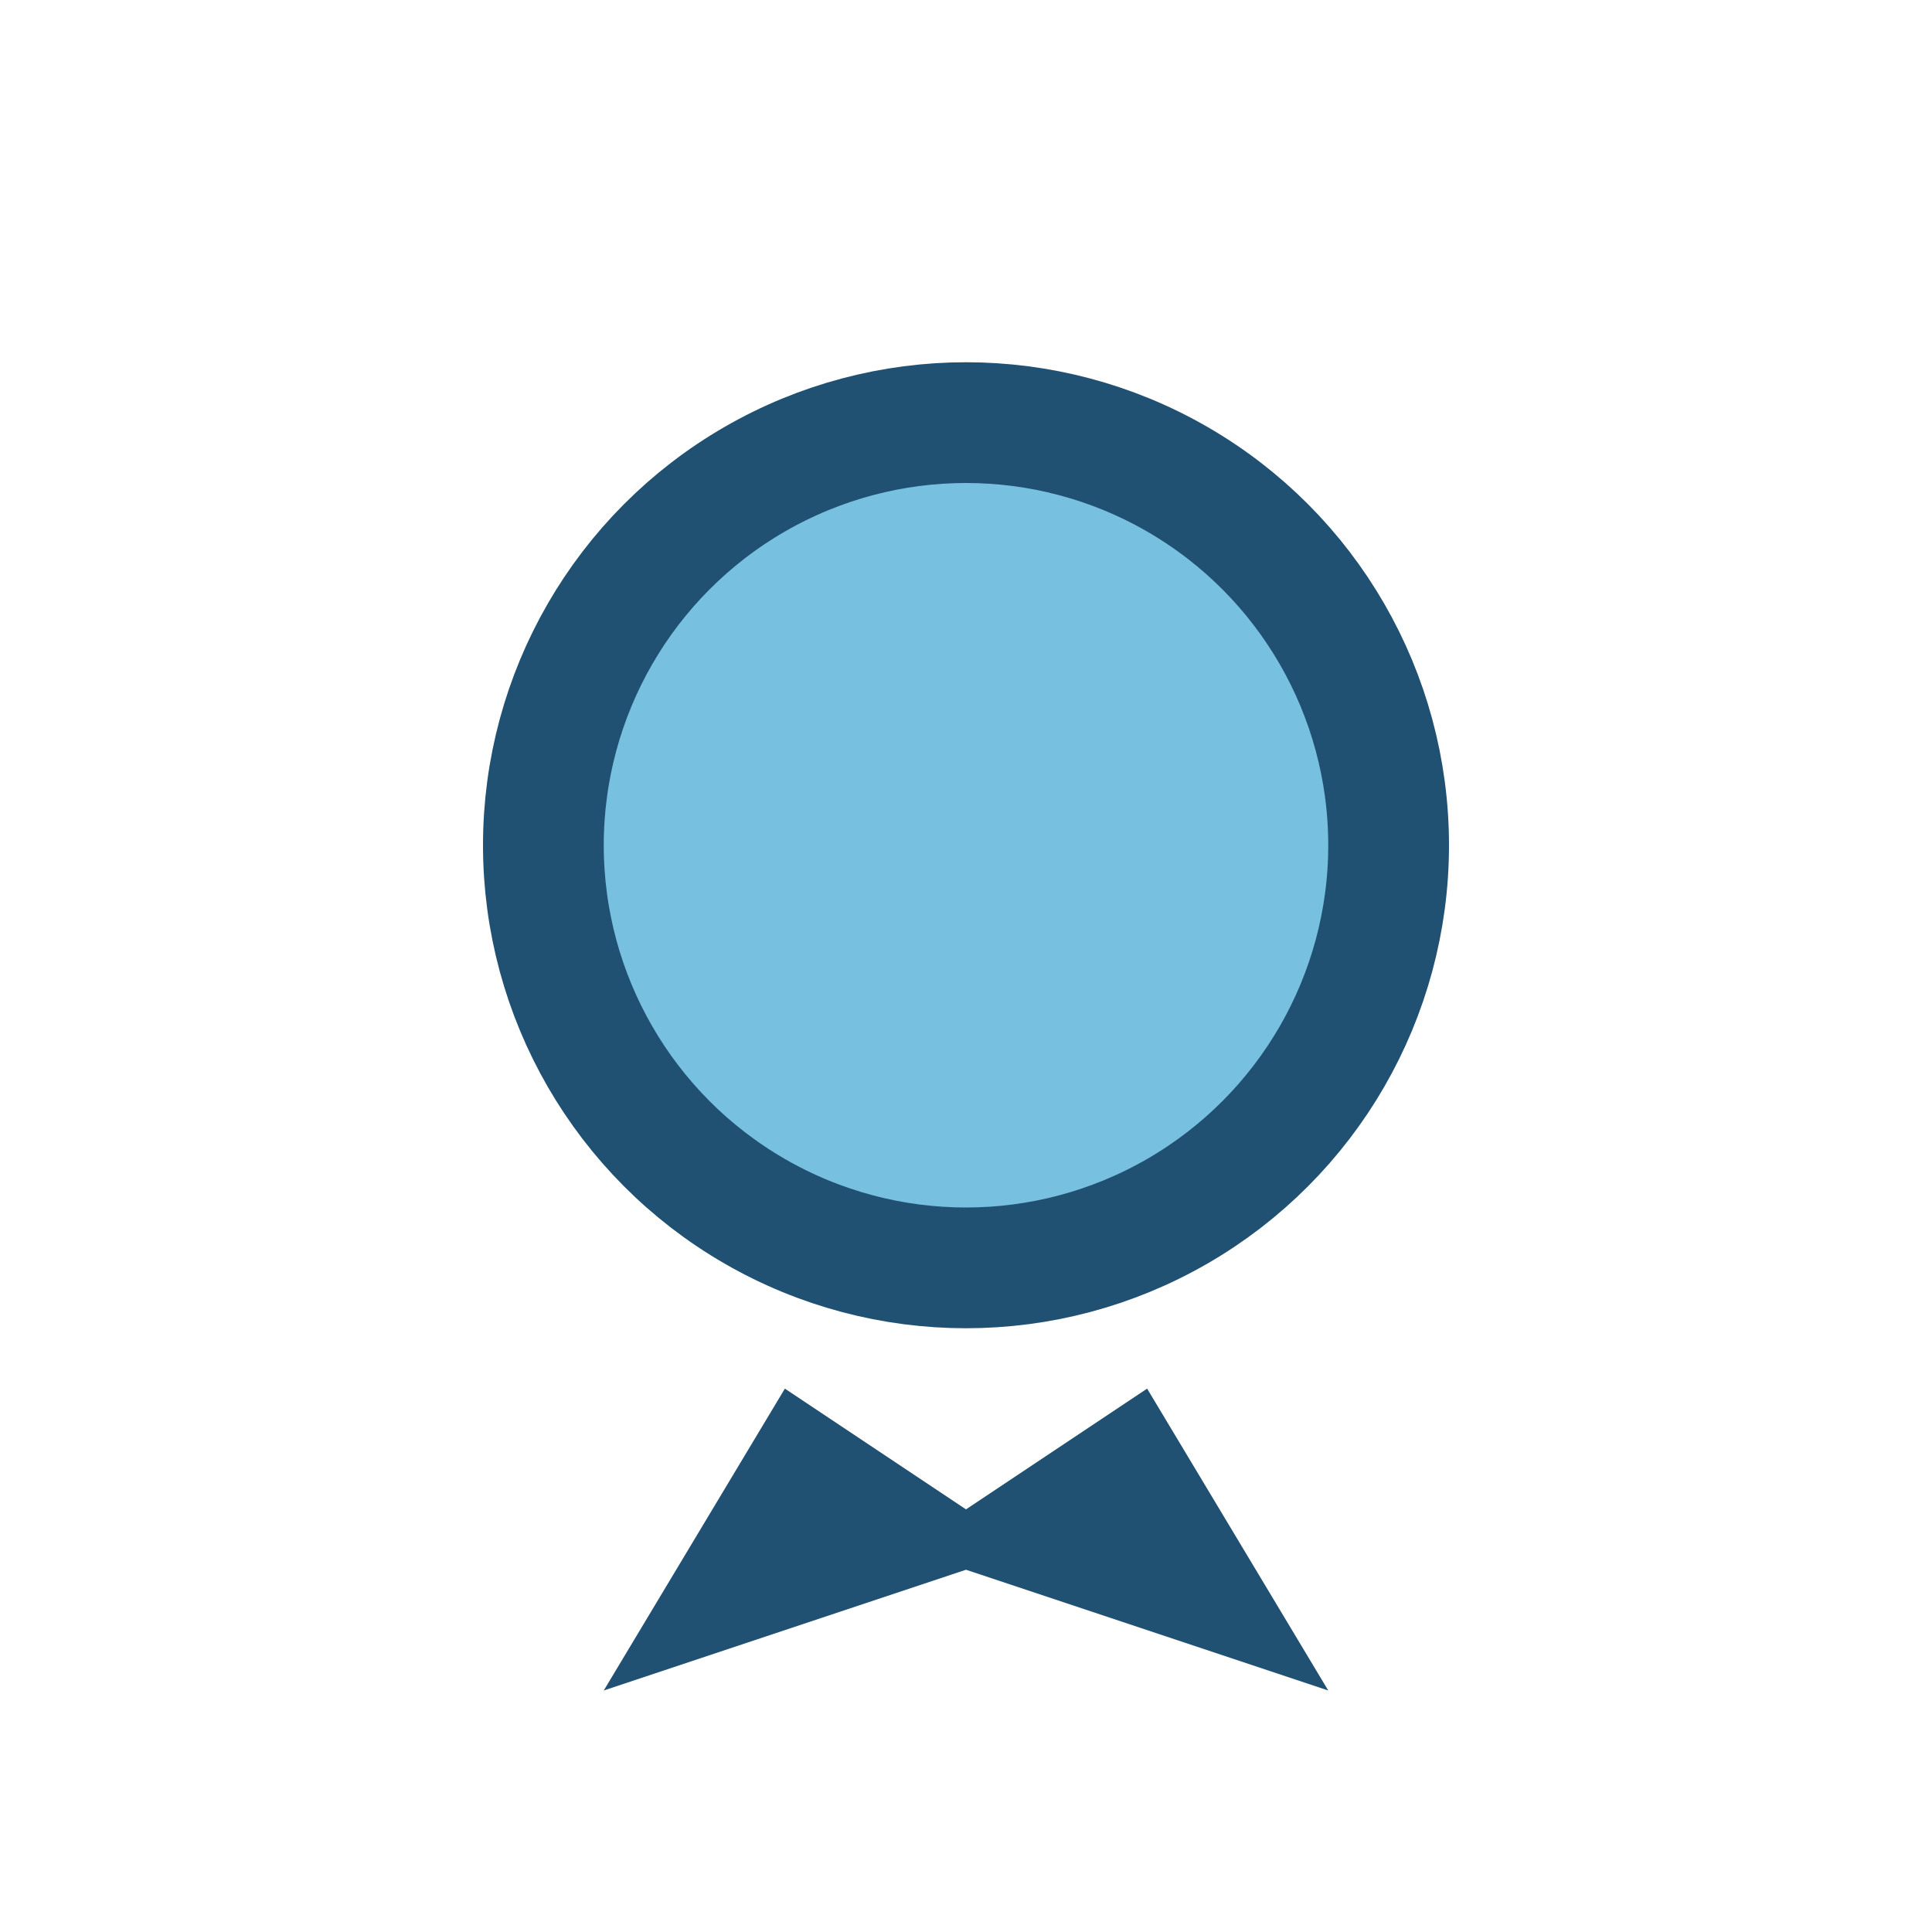
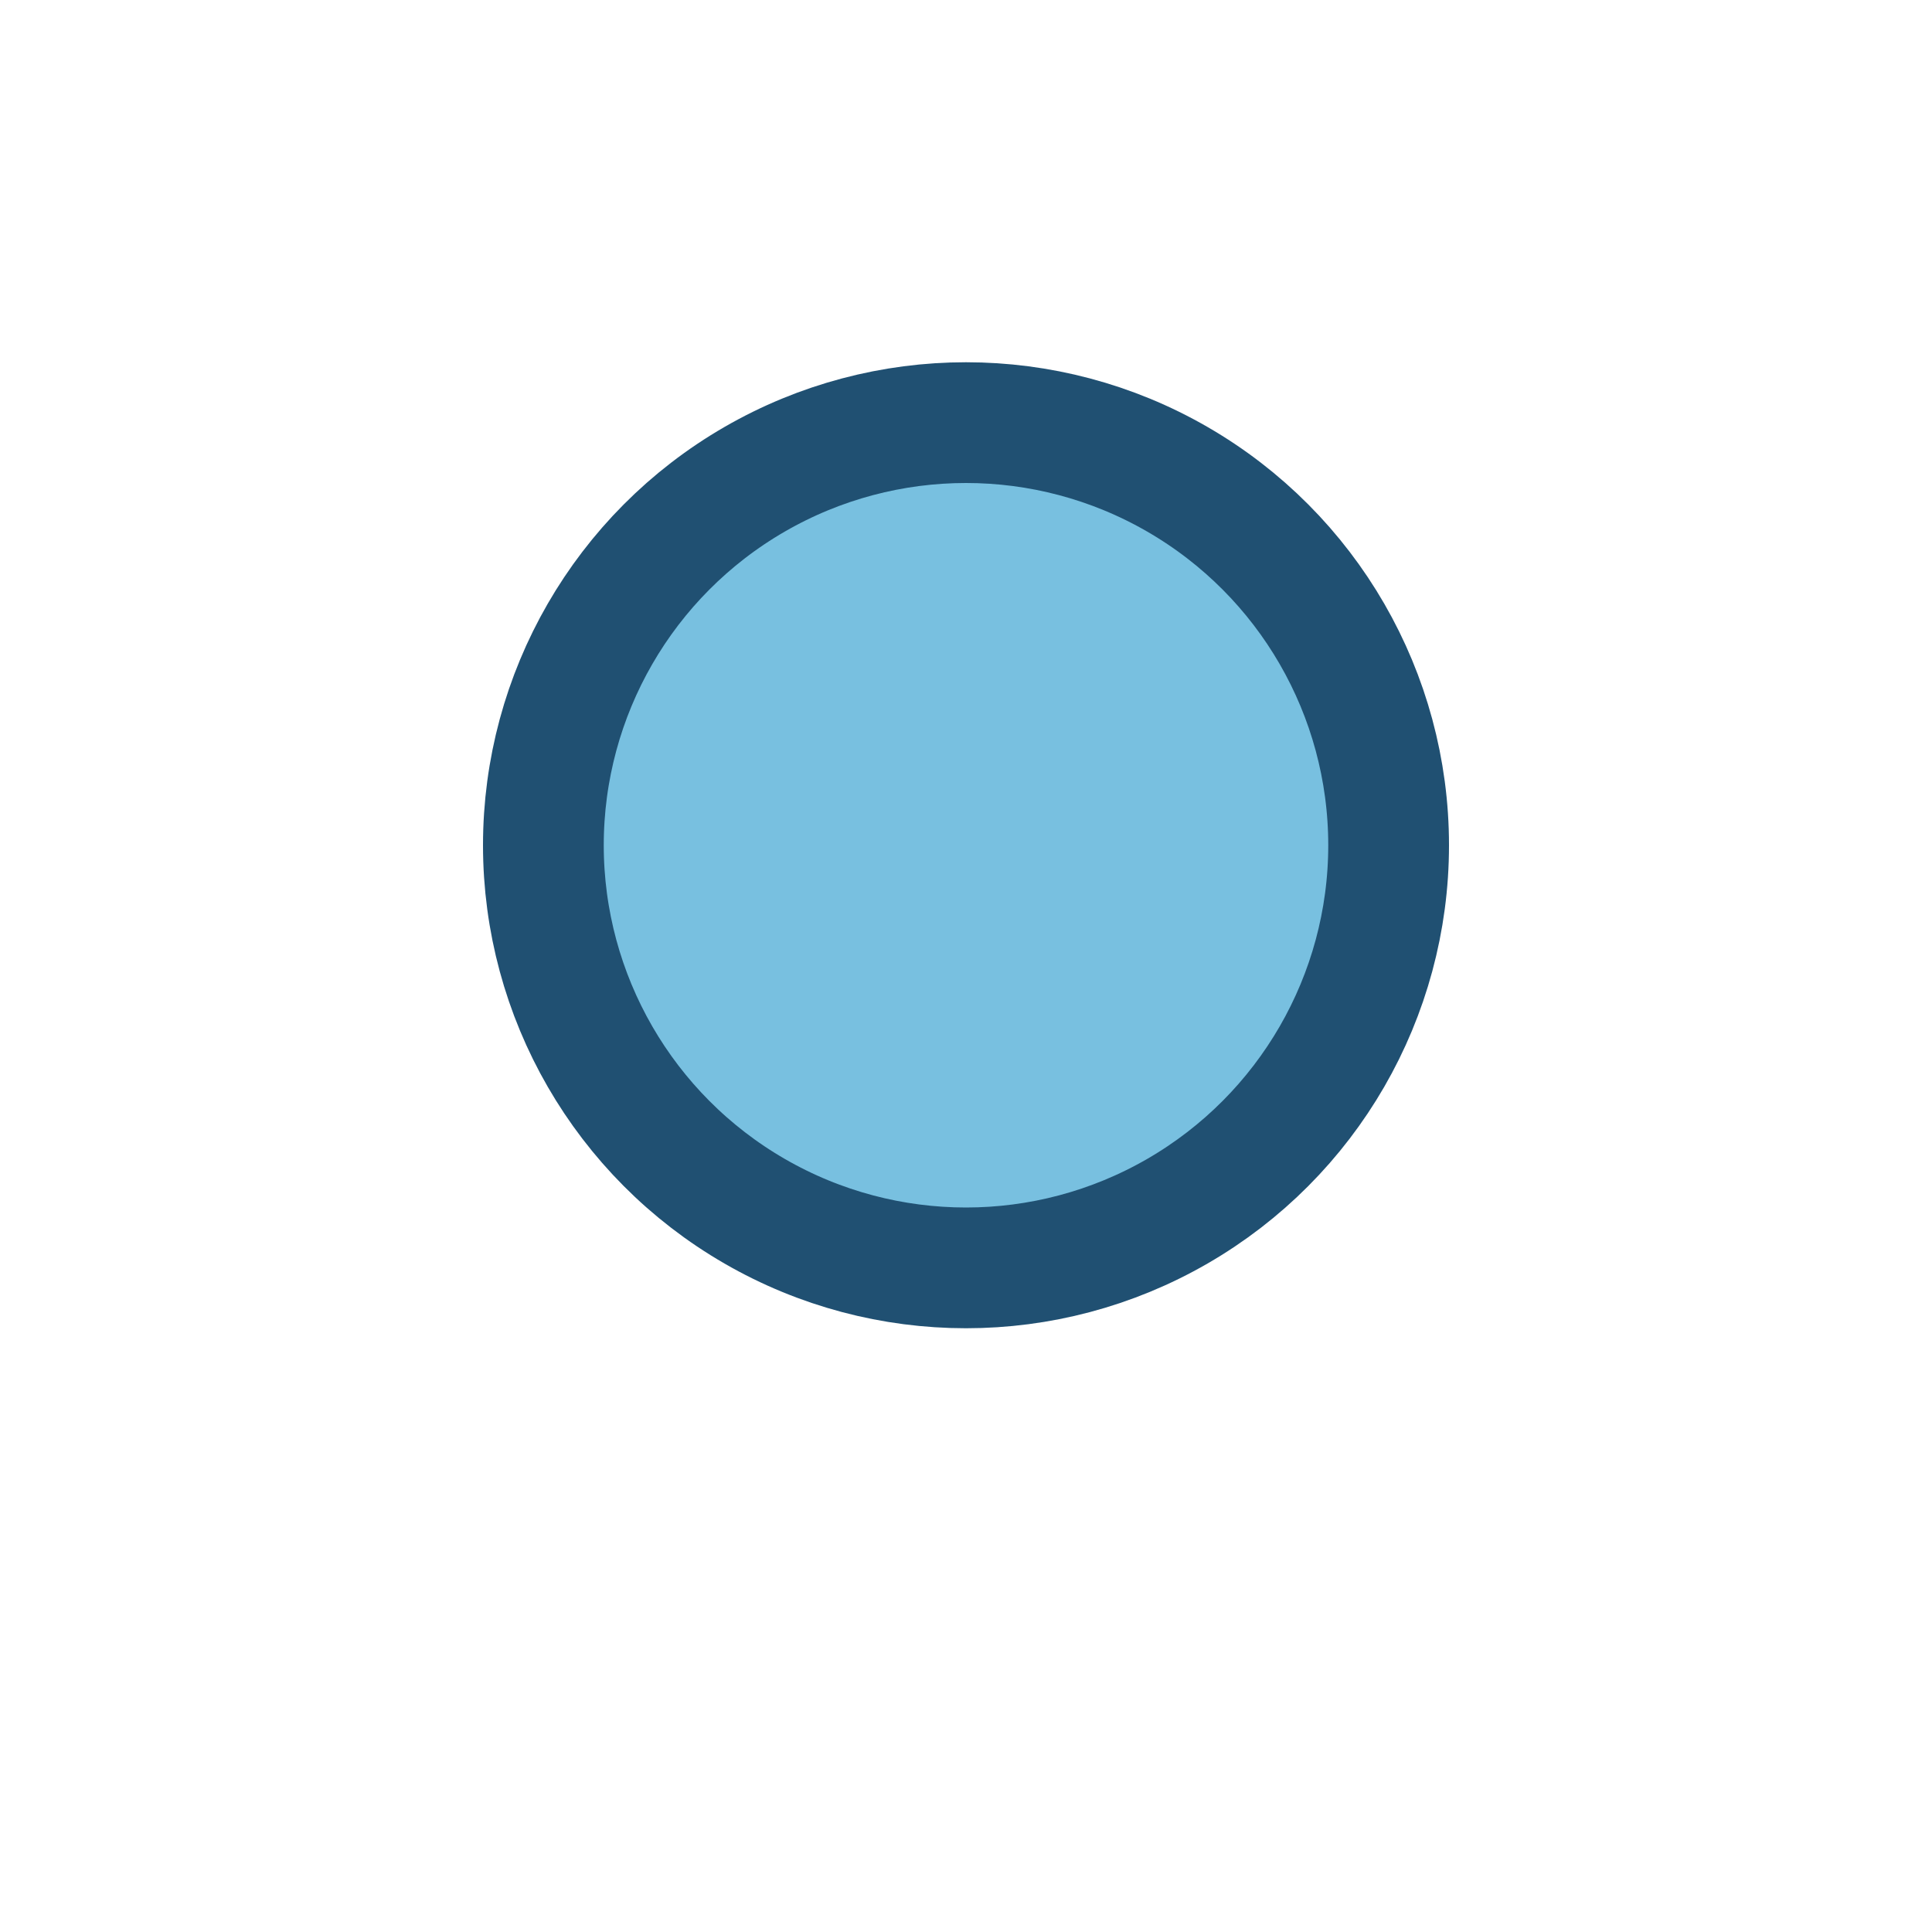
<svg xmlns="http://www.w3.org/2000/svg" width="32" height="32" viewBox="0 0 32 32">
  <circle cx="16" cy="14" r="7" fill="#78C0E0" stroke="#205072" stroke-width="2" />
-   <path d="M10 28l3-5 3 2 3-2 3 5-6-2z" fill="#205072" />
</svg>